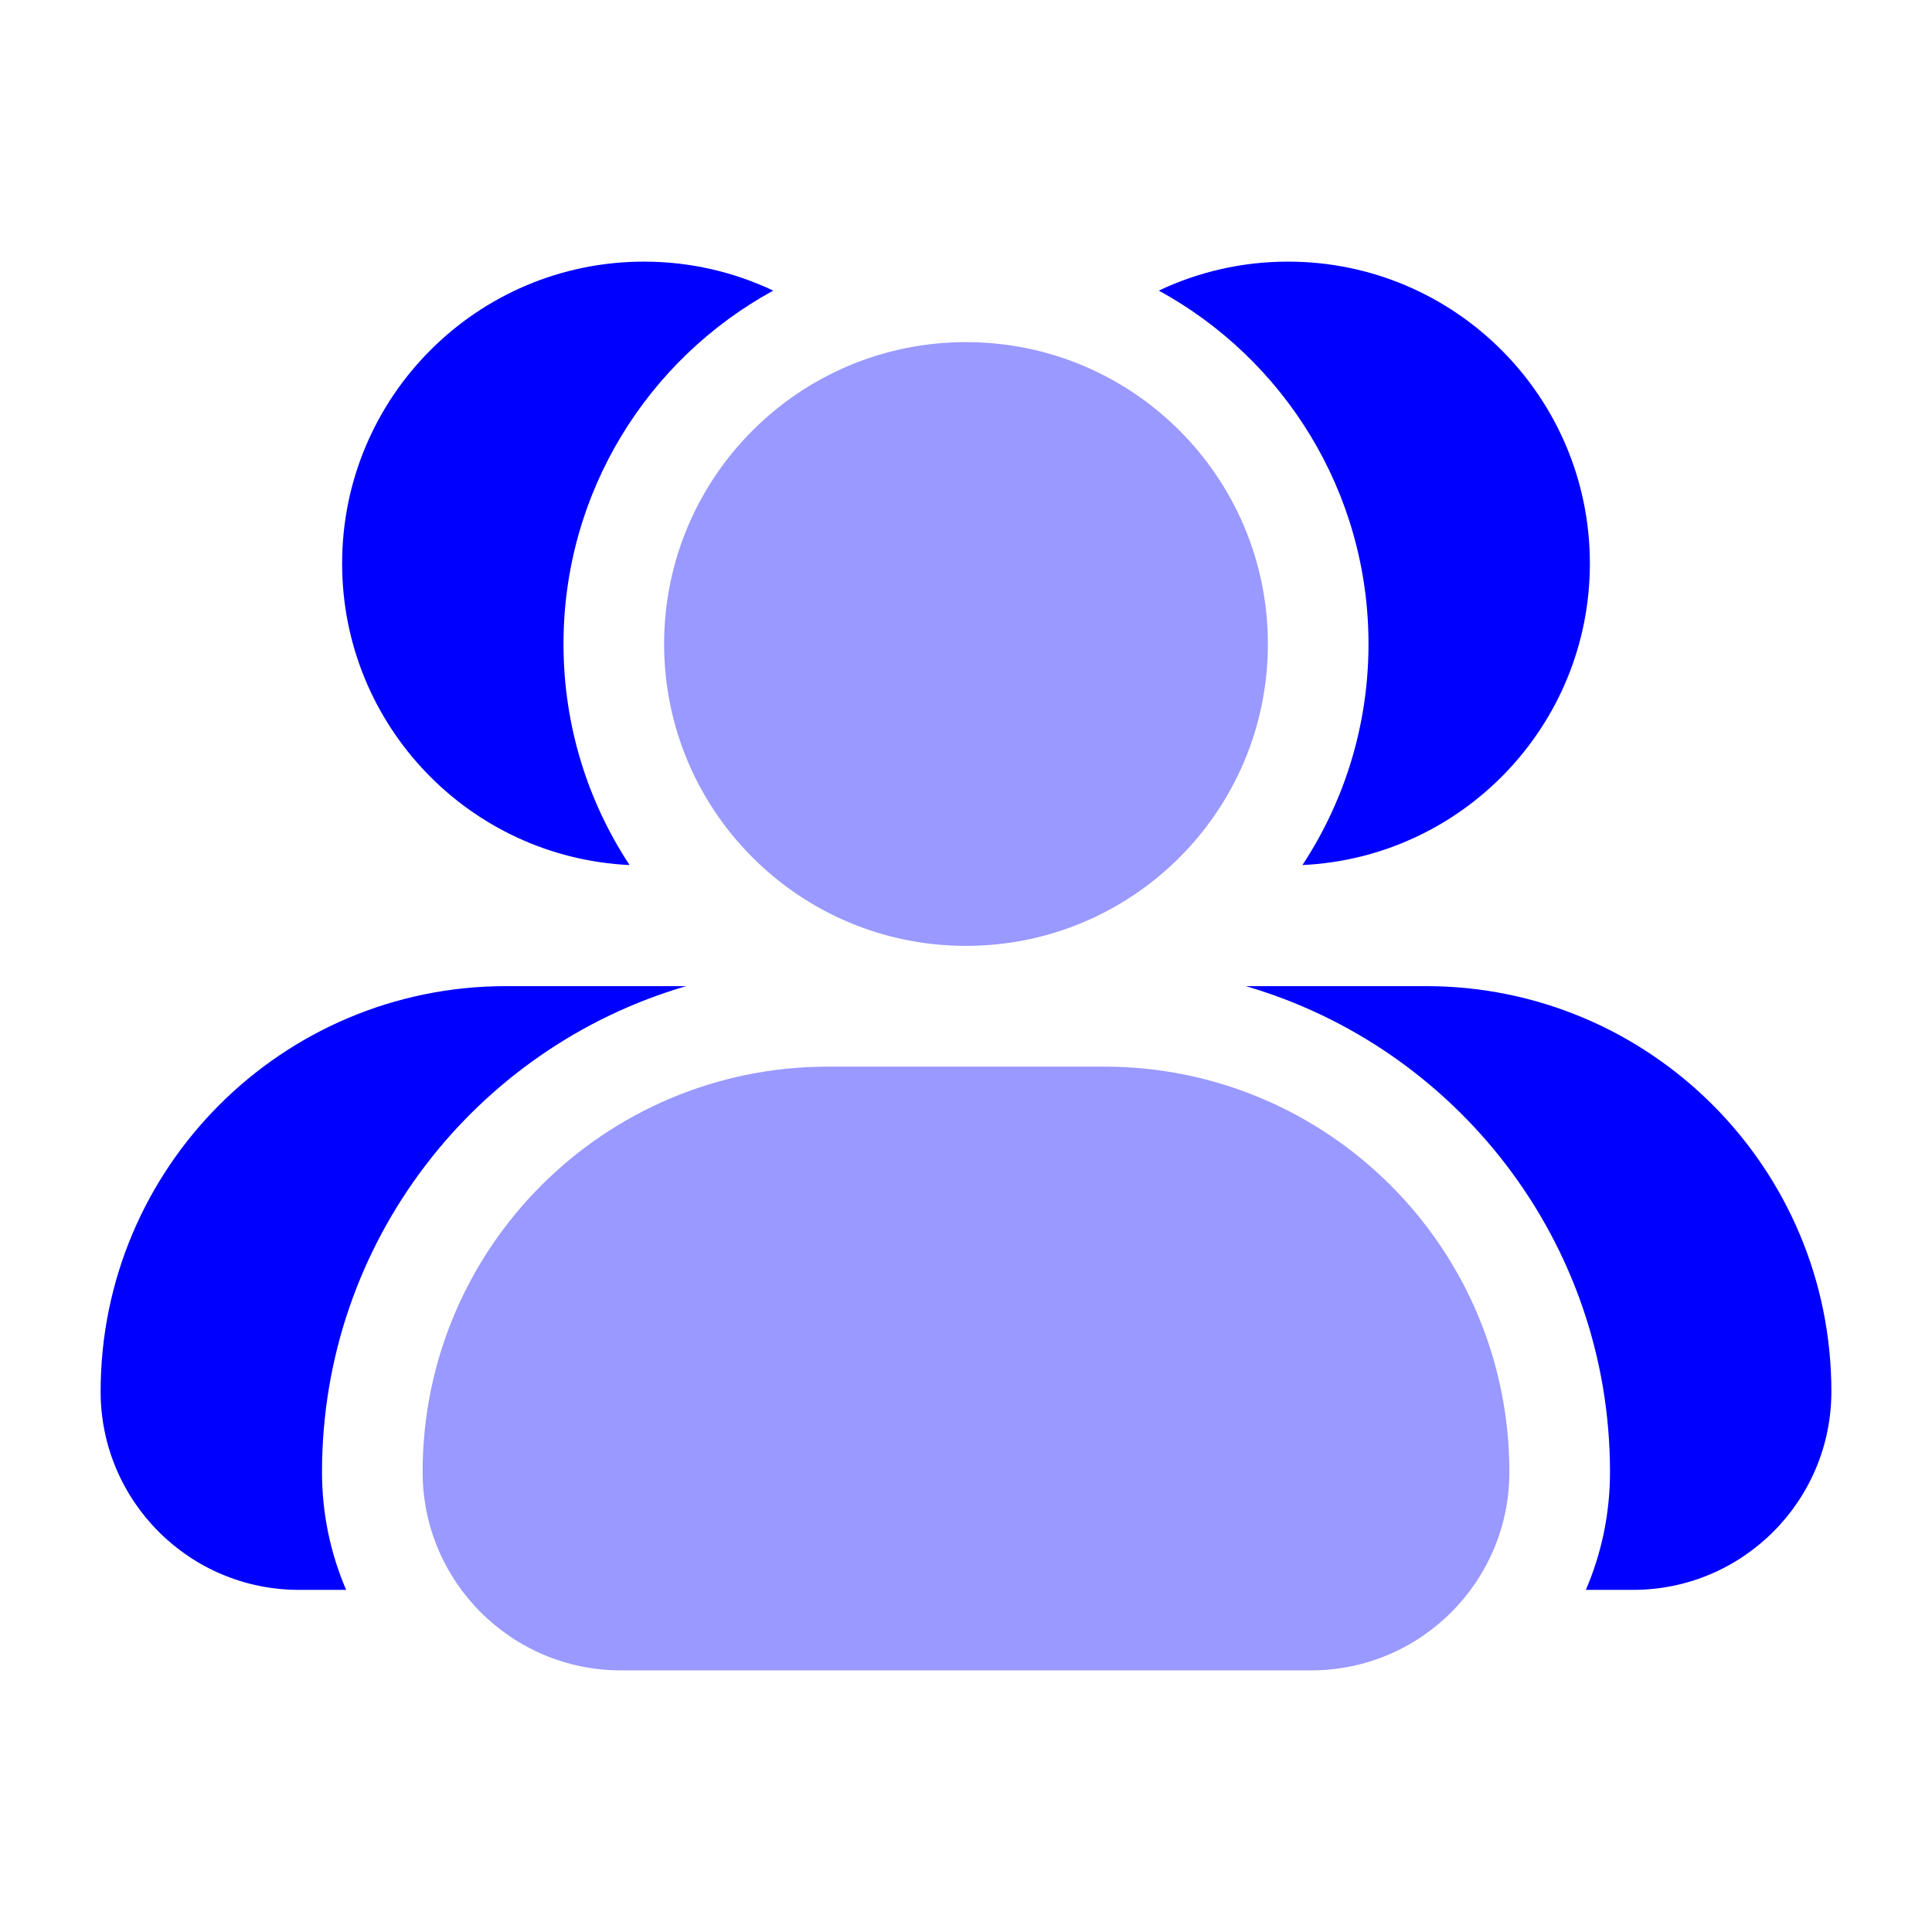
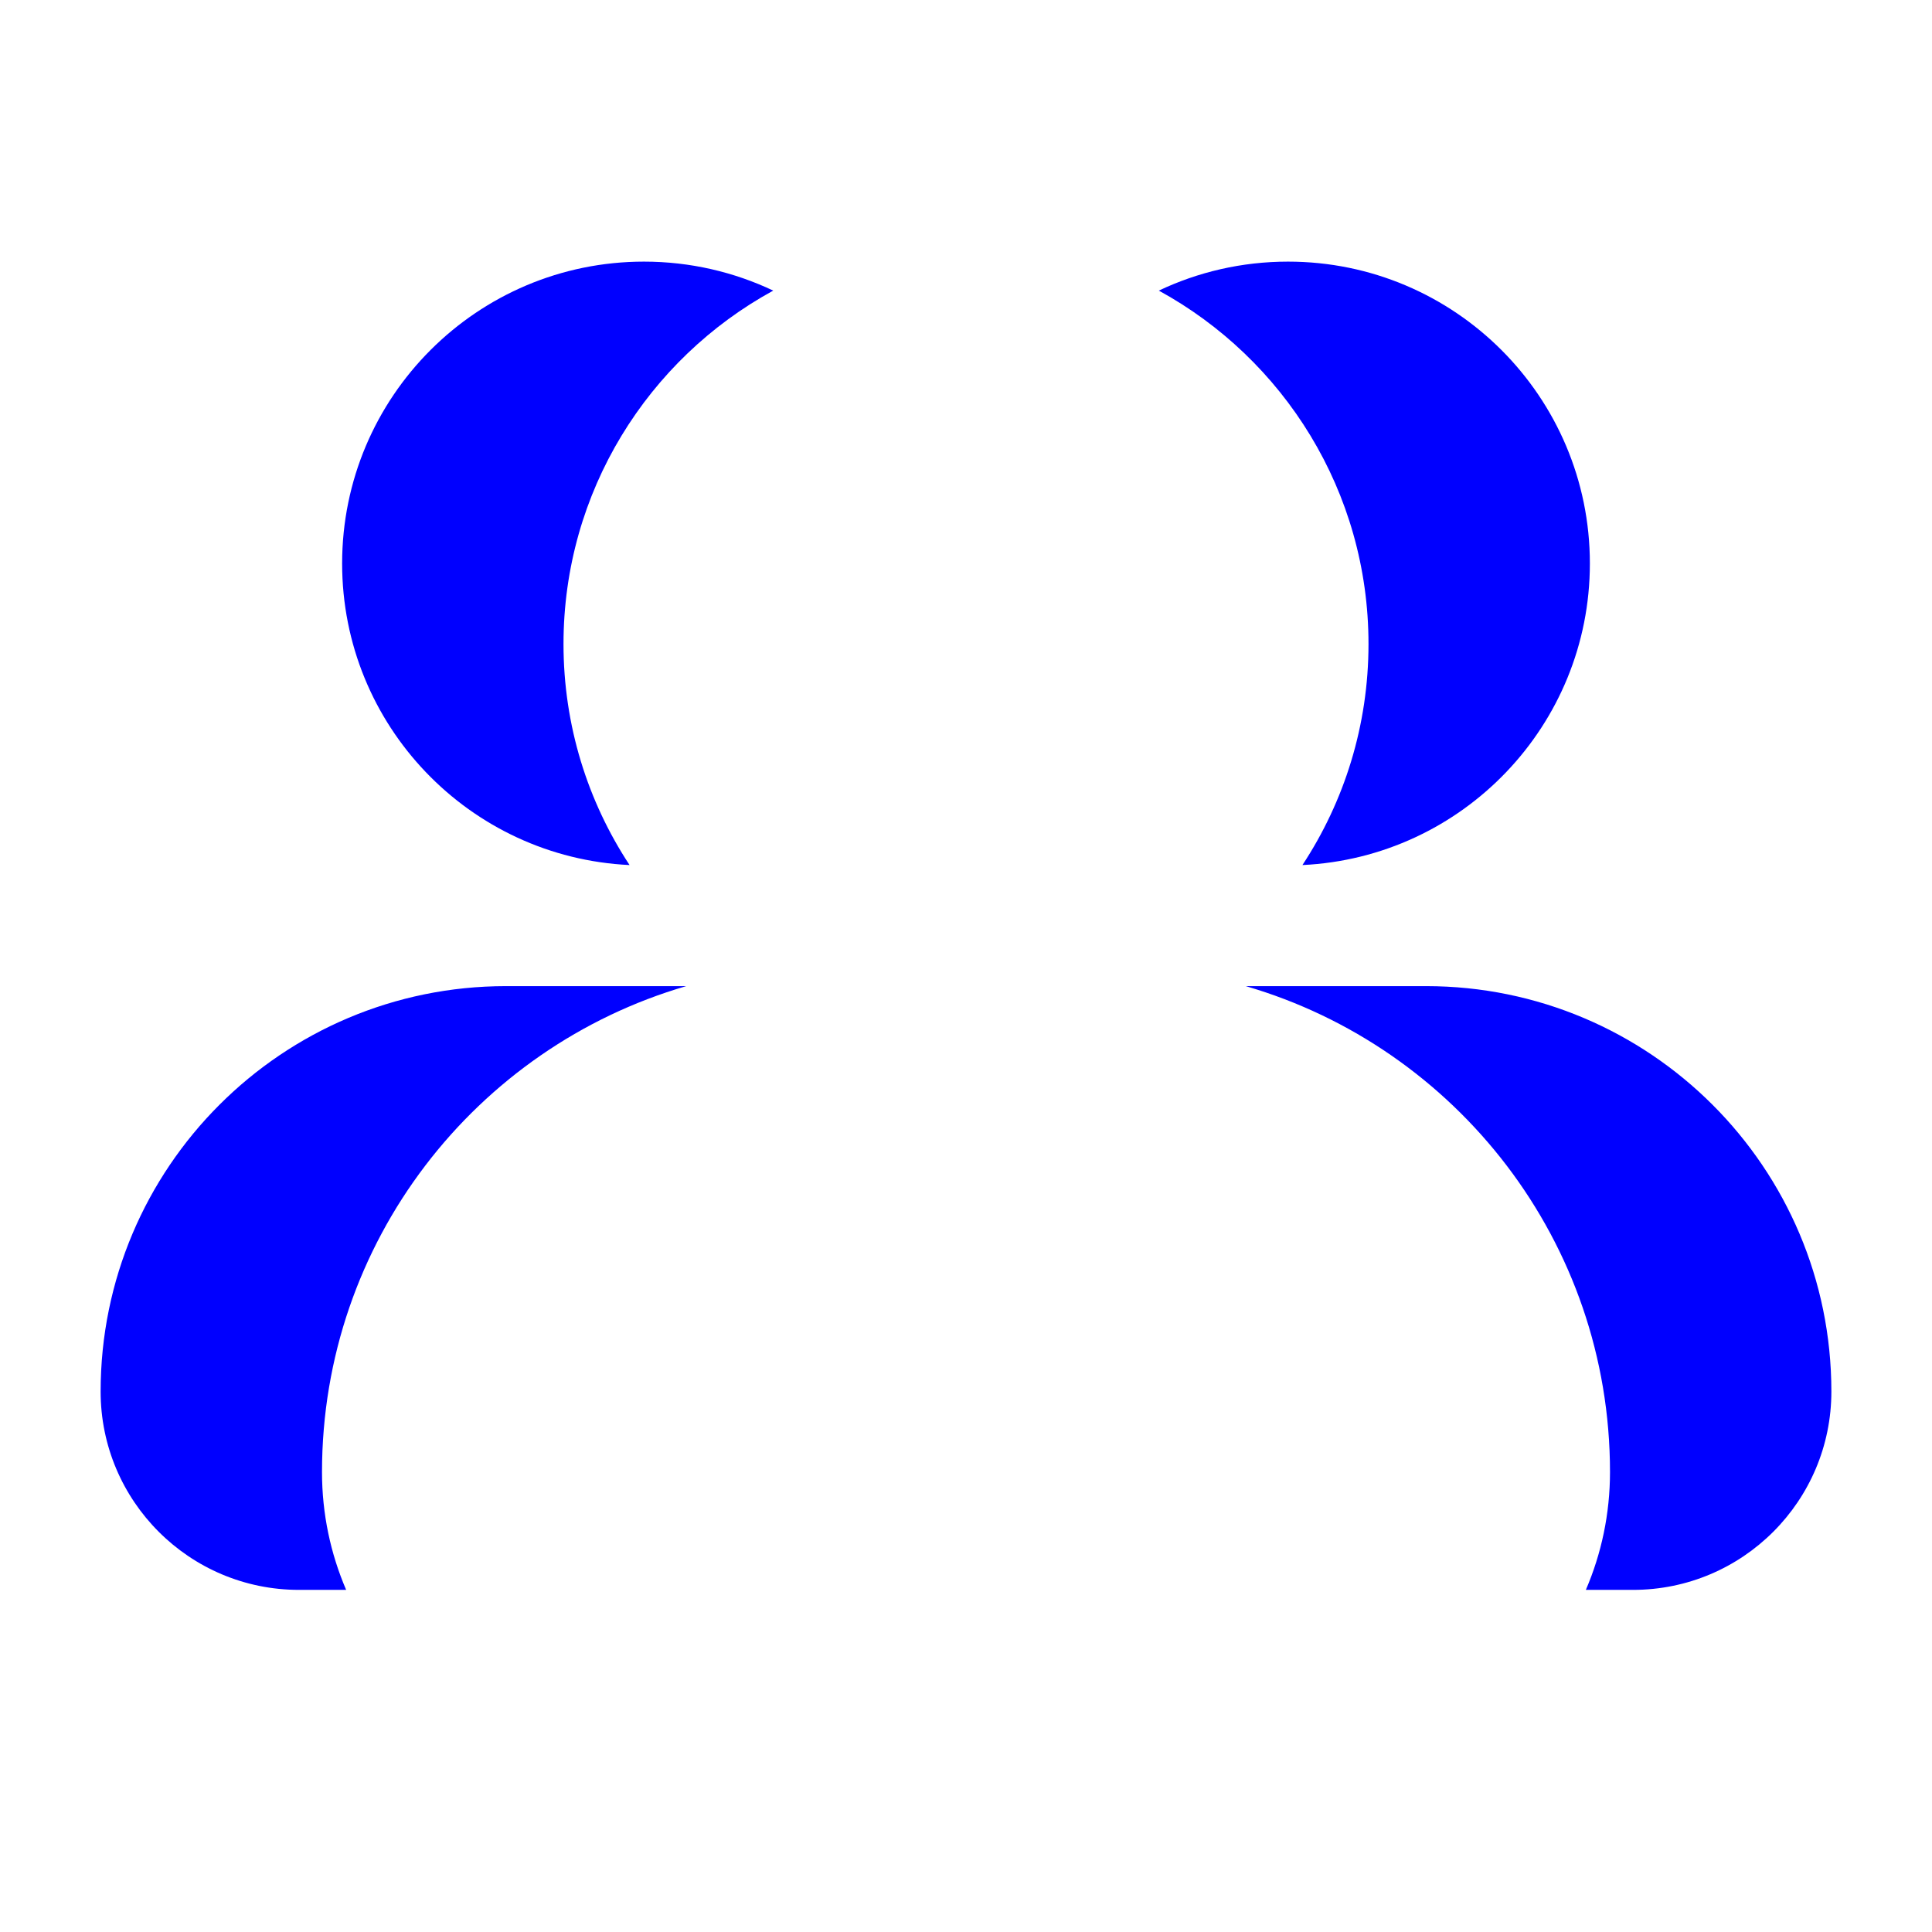
<svg xmlns="http://www.w3.org/2000/svg" width="36" height="36" viewBox="0 0 36 36" fill="none">
-   <path opacity="0.4" fill-rule="evenodd" clip-rule="evenodd" d="M18 6.375C14.893 6.375 12.375 8.893 12.375 12C12.375 15.107 14.893 17.625 18 17.625C21.107 17.625 23.625 15.107 23.625 12C23.625 8.893 21.107 6.375 18 6.375ZM15.428 19.875C11.257 19.875 7.875 23.257 7.875 27.429C7.875 29.47 9.53 31.125 11.571 31.125H24.429C26.47 31.125 28.125 29.47 28.125 27.429C28.125 23.257 24.743 19.875 20.572 19.875H15.428Z" fill="#0000FF" />
  <path fill-rule="evenodd" clip-rule="evenodd" d="M10.5 12C10.5 9.159 12.079 6.688 14.408 5.415C13.678 5.069 12.861 4.875 12 4.875C8.893 4.875 6.375 7.393 6.375 10.5C6.375 13.517 8.749 15.978 11.731 16.119C10.953 14.937 10.5 13.521 10.5 12ZM6 27.429C6 23.138 8.866 19.517 12.787 18.375H9.429C5.257 18.375 1.875 21.757 1.875 25.929C1.875 27.97 3.53 29.625 5.571 29.625H6.45C6.16 28.951 6 28.209 6 27.429ZM25.5 12C25.5 13.521 25.047 14.937 24.269 16.119C27.251 15.978 29.625 13.517 29.625 10.5C29.625 7.393 27.107 4.875 24 4.875C23.139 4.875 22.322 5.069 21.593 5.415C23.921 6.688 25.5 9.159 25.5 12ZM30 27.429C30 28.209 29.84 28.951 29.55 29.625H30.429C32.47 29.625 34.125 27.97 34.125 25.929C34.125 21.757 30.743 18.375 26.572 18.375H23.213C27.134 19.517 30 23.138 30 27.429Z" fill="#0000FF" />
</svg>